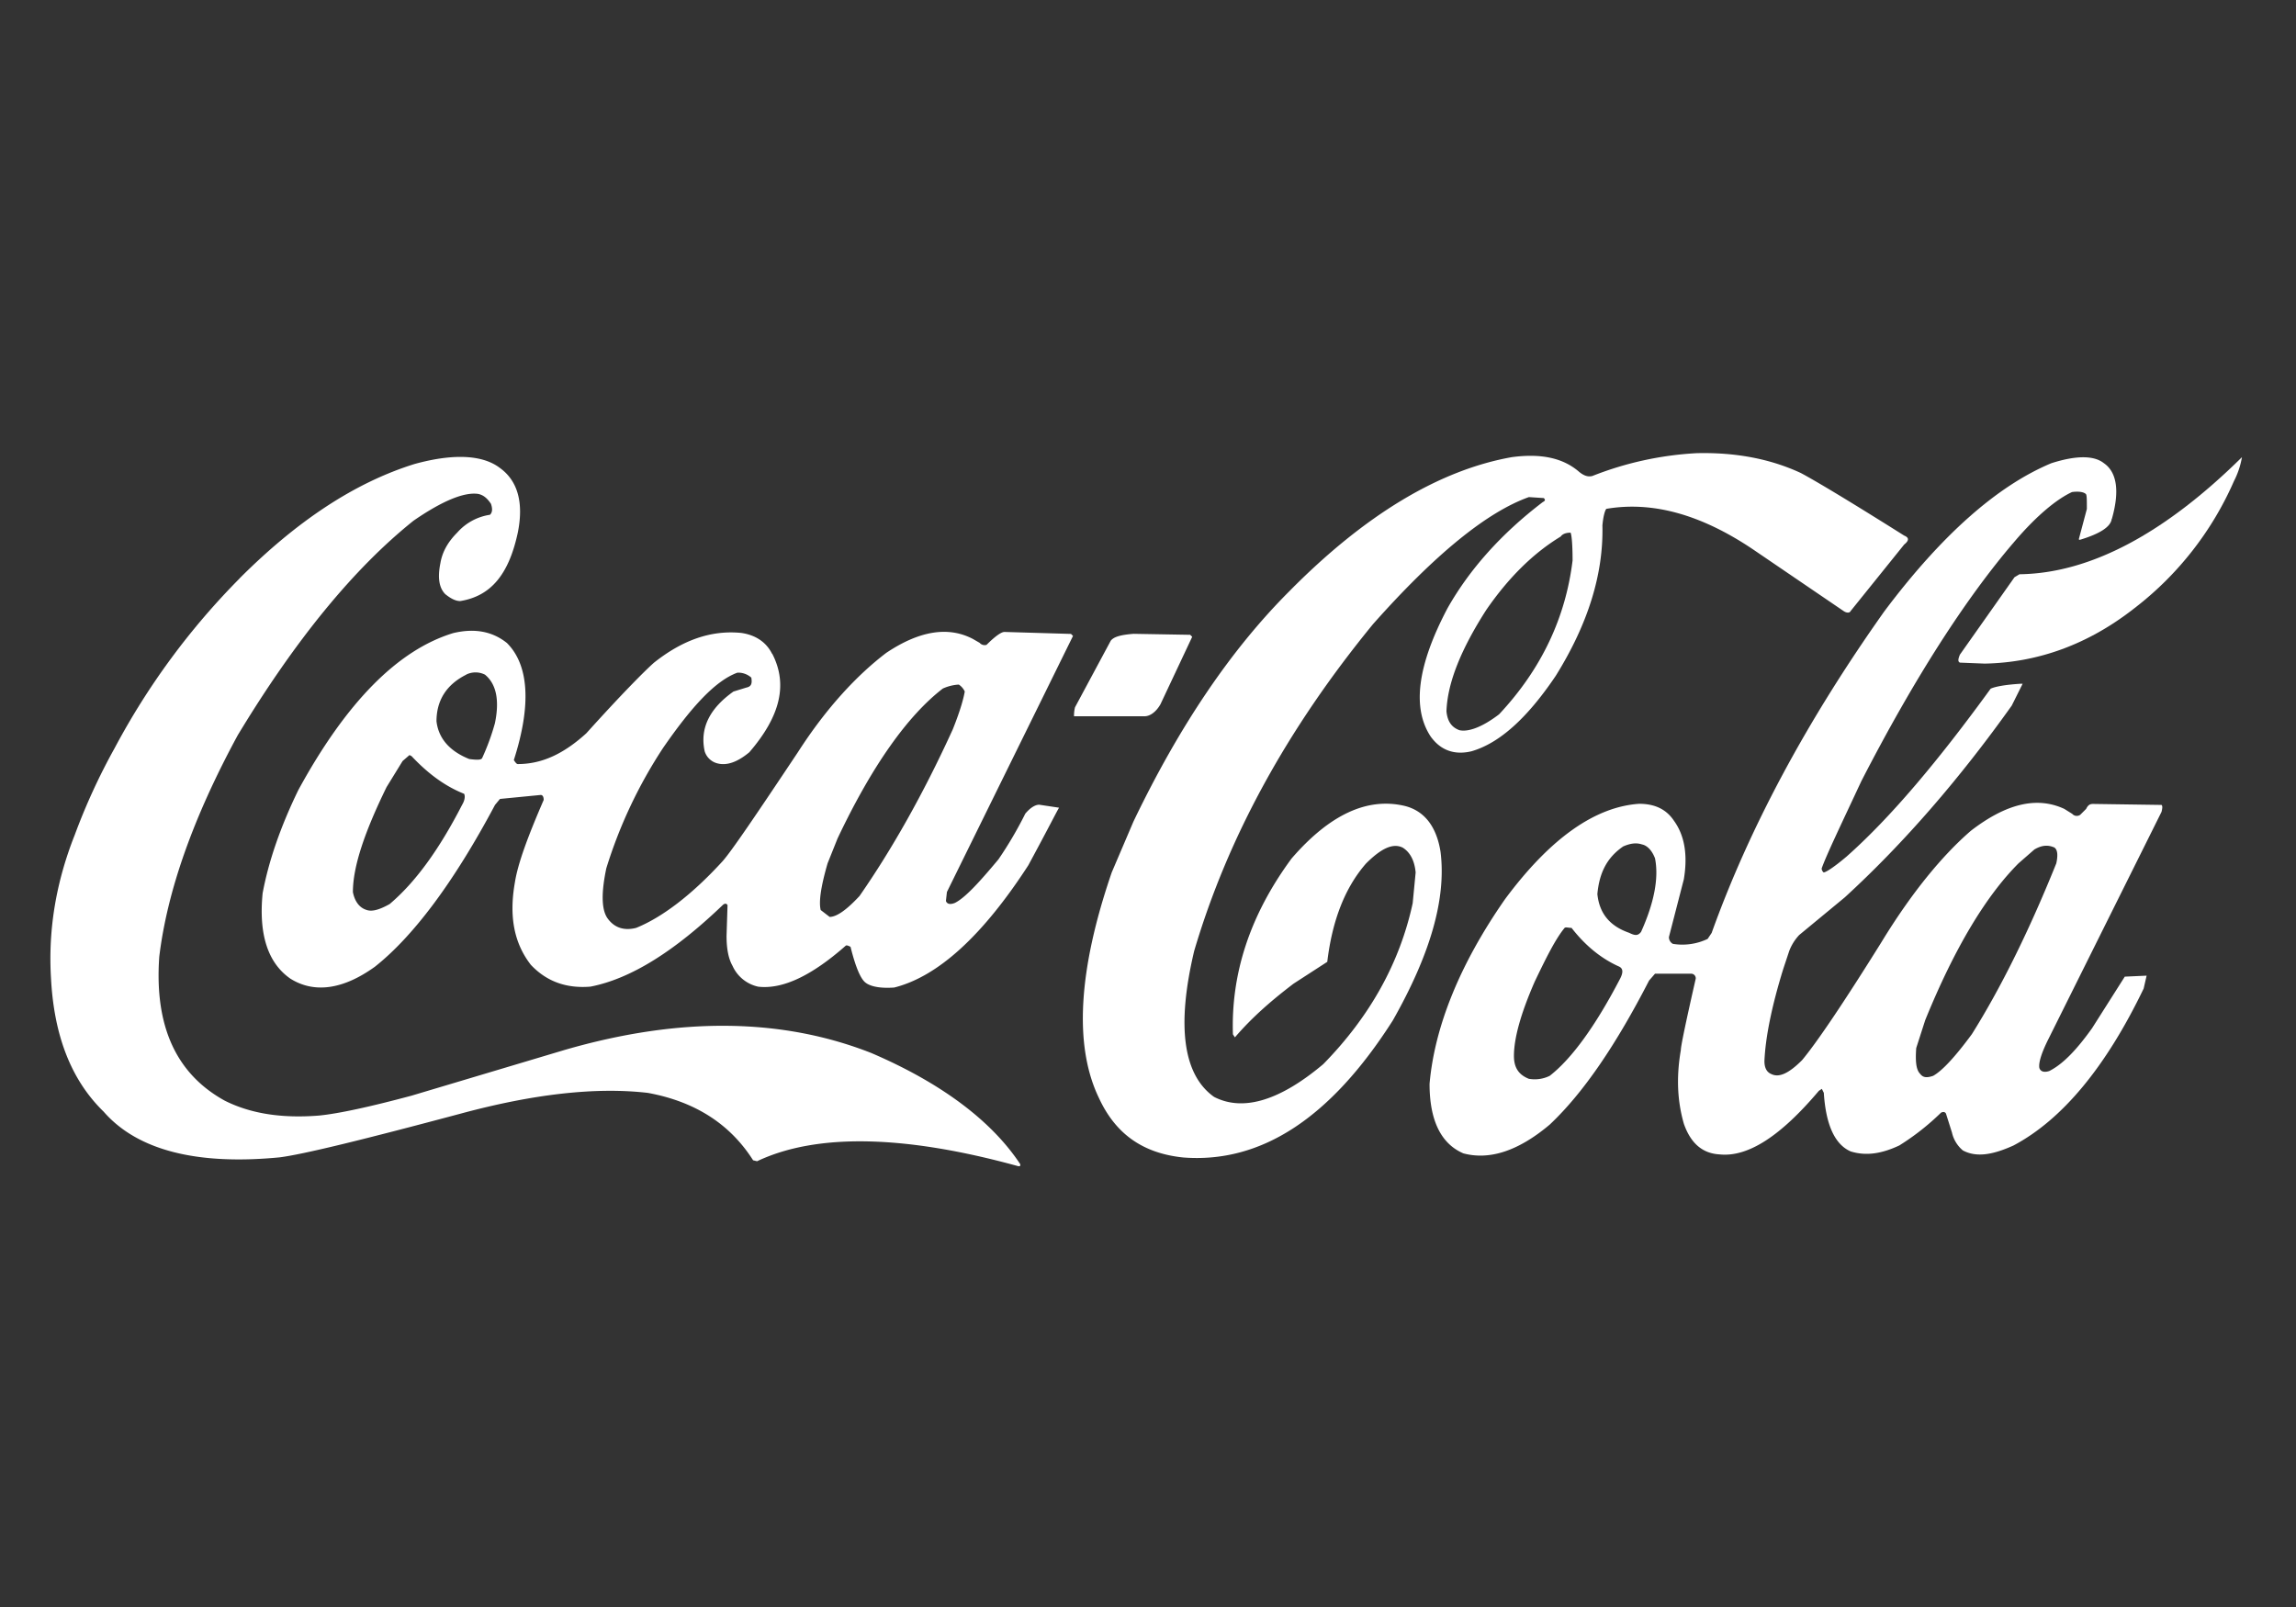
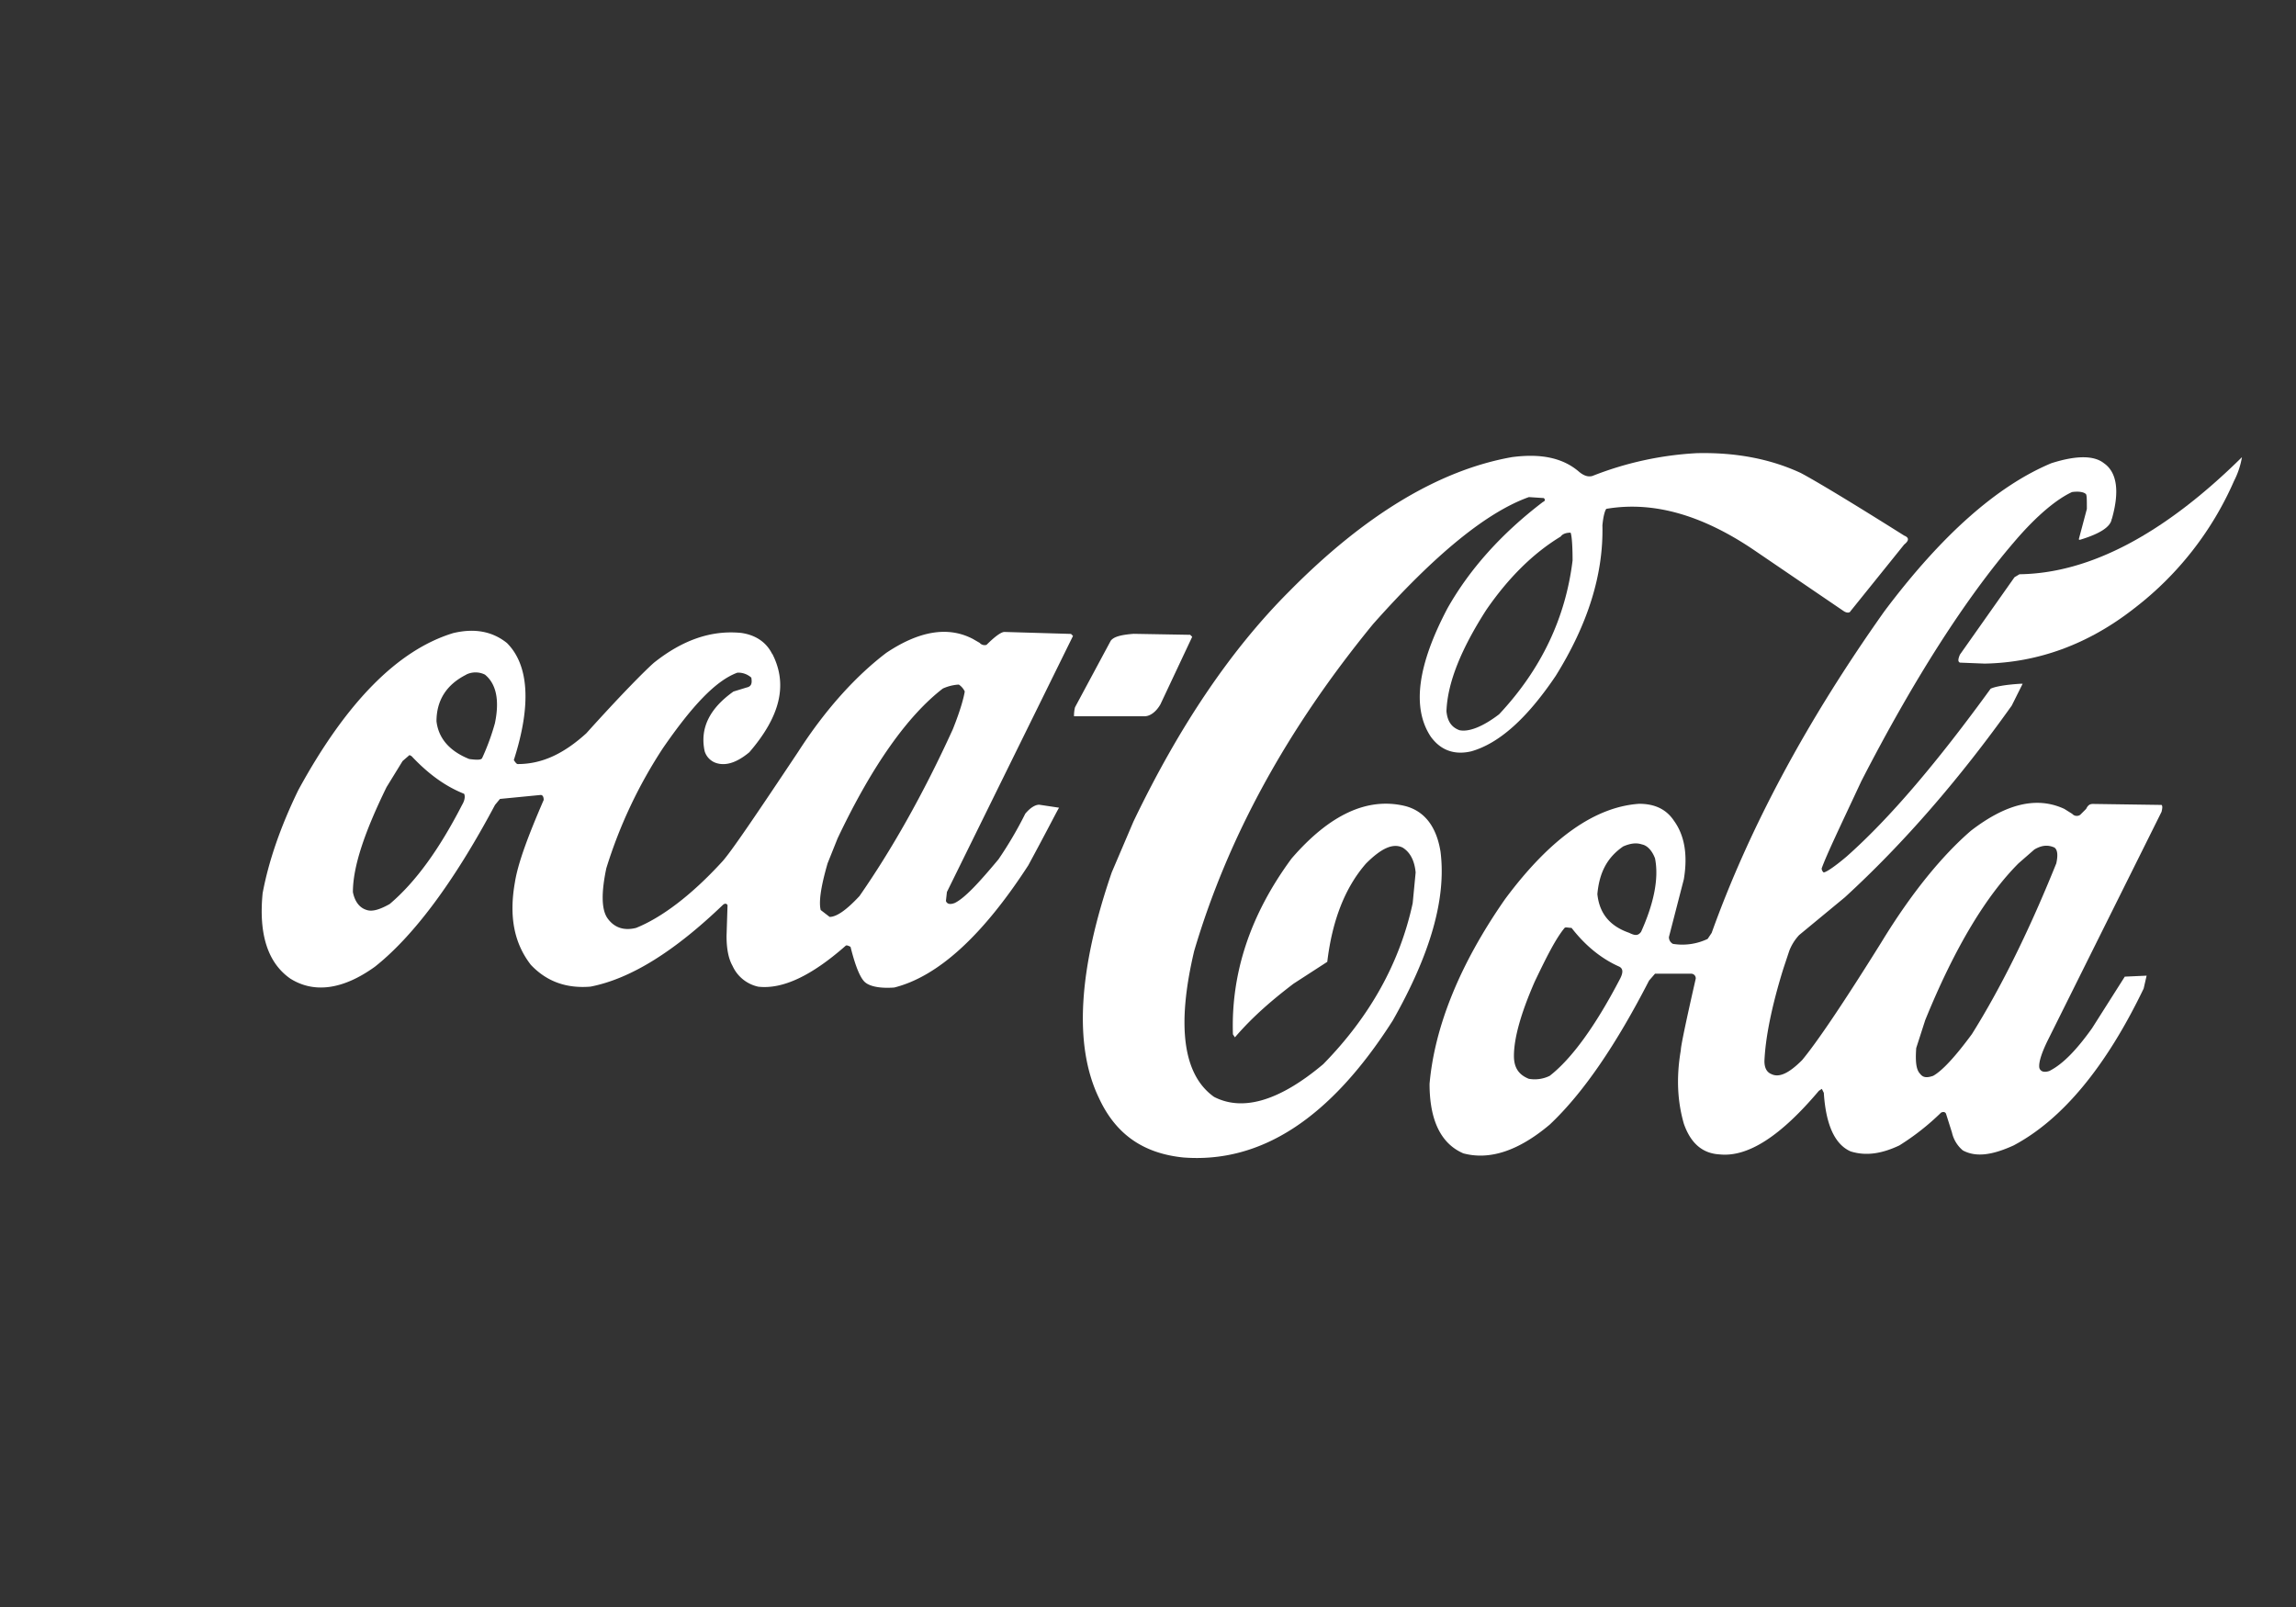
<svg xmlns="http://www.w3.org/2000/svg" id="464112c8-e7d1-4b27-bf70-08e1c011d94e" data-name="Calque 1" viewBox="0 0 1000 700">
  <rect x="0" y="0" width="1000" height="700" fill="#333333" stroke="none" />
  <title>Coca-Cola</title>
  <polygon fill="transparent" points="0 0 1000 0 1000 700 0 700 0 0" />
  <path fill="white" d="M919.81,226c3.46-12.11,2.16-20.33-3.46-24.22-4.33-3.46-12.11-3.46-22.93,0-23.78,9.95-48,31.58-72.67,64.45q-50.6,71.38-75.26,140.15l-1.74,2.6a25.54,25.54,0,0,1-15.14,2.16,3.27,3.27,0,0,1-1.72-3L733.38,383c1.73-10.38.42-19-4.33-25.52-3.46-5.19-8.65-7.35-15.14-7.35-19,1.3-38.5,14.71-58.4,41.53-19.9,28.55-30.71,55.8-32.88,80.46,0,15.57,4.77,26,14.72,30.28,11.24,3,23.78-.86,37.63-12.54,14.7-13.84,29-35,43.25-62.72l2.6-3H736.4a2,2,0,0,1,2.16,2.16q-6.5,28.55-6.49,31.14c-2.16,12.54-1.3,22.93,1.3,32,3,8.66,8.21,13,15.57,13.41,12.54,1.3,26.81-8.22,43.25-27.69l1.3-.86,0.86,1.73c0.87,13.84,4.76,22.49,11.69,25.52,6.93,2.16,13.84.86,21.19-2.6a107.1,107.1,0,0,0,18.16-14.28c0.87-.43,1.74-0.43,2.17.44l2.6,8.22a14.19,14.19,0,0,0,4.75,7.79c5.63,3,12.54,2.16,22.06-2.16,21.2-11.25,40.24-34.17,56.68-68.35l1.29-5.62-9.51.43-14.27,22.49c-6.49,9.09-12.54,15.57-18.6,18.61-2.6.86-3.9,0-4.33-1.3-0.43-2.16.87-6.49,3.9-12.54l49.31-99.06c0.43-1.73.43-2.6,0-3l-29.84-.43c-1.3,0-2.17.43-3,2.16l-2.6,2.59a2.62,2.62,0,0,1-3.46-.43l-3.45-2.16c-12.12-5.62-25.52-2.16-40.67,9.51-12.54,10.82-26,27.25-38.92,48.45-16.44,26.38-28.13,43.69-34.62,51.48-5.62,5.62-9.94,7.79-13.4,6.06-2.17-.87-3-3-3-5.63,0.42-9.95,3-23.36,8.22-40.22l2.59-7.79a21.11,21.11,0,0,1,4.33-6.92l19.9-16.44c25.94-23.79,50.18-51.91,72.67-83.49l4.75-9.52H880c-6.92.43-11.26,1.3-13,2.16-22.93,31.58-43.7,56.24-62.73,73.1-5.62,4.76-9.08,6.92-10,6.92a2.28,2.28,0,0,1-.86-1.73c2.16-6.06,8.21-18.6,17.3-38.07,22.93-44.56,45.43-79.59,66.62-104.25,9.95-11.68,18.6-18.6,25.09-21.63,3-.43,5.2,0,6.07.87,0.42,0.43.42,2.6,0.42,6.49l-3.46,13c0,0.43,0,.43.44,0.43,8.65-2.6,13.41-5.63,13.84-9.09h0ZM838.49,444.41c13-32,26.81-54.5,40.66-68.35l6.93-6.05c3-1.73,5.62-2.16,8.65-.86,1.29,0.86,1.73,3,.87,6.92-12.54,31.15-25.09,55.8-36.78,74.41q-11,14.92-16.88,18.16c-2.59.87-4.32,0.87-5.62-.86-1.73-1.73-2.16-5.19-1.73-11.25l3.9-12.11h0ZM715.2,367.84c2.17,0.43,4.33,2.59,5.63,6.06,1.72,8.65-.43,19.47-6.07,32-1.29,1.73-2.6,1.73-5.19.43-8.65-3-13-8.65-13.85-16.87,0.87-9.52,4.33-16,11.25-20.76,3-1.3,5.62-1.73,8.22-.86h0Zm-33.73,36.34c0.43-.44,1.73,0,3,0q9.08,11.68,20.76,16.87c1.74,0.87,1.74,2.59.43,5.19-10.81,20.76-21.19,35-30.71,42.39a14.75,14.75,0,0,1-9.08,1.29c-4.33-1.73-6.49-4.76-6.49-9.95q0-11.69,9.08-32.44c5.18-10.81,9.08-18.6,13-23.36h0Z" />
  <path fill="white" d="M973,209.52a35.66,35.66,0,0,0,3.46-10.38c-33.73,33.31-66.18,50.61-96.89,51l-2.17,1.29-23.79,33.74c-0.87,2.16-.87,3,0,3.46l10.81,0.43c22.93-.43,45-8.22,65.33-24.22A141.22,141.22,0,0,0,973,209.52h0Z" />
  <path fill="white" d="M697.9,229c0.43-4.76,1.29-6.92,1.73-7.35,20.33-3.46,41.53,2.6,64,17.74L803,266.19c1.29,0.87,2.59.87,3,0l23.35-29q3.26-2.59,0-3.89c-23.35-14.71-38.49-23.79-45-27.25-13-6.06-28.13-9.08-45.43-8.65a144.54,144.54,0,0,0-45.42,9.95c-1.73.43-3.46,0-5.62-1.73-6.93-6.06-16.44-8.22-29.42-6.49-31.58,5.62-64,25.09-96.89,58.4-25.52,25.52-48,58.83-67.92,100.36L484.21,380c-14.71,42.82-16.44,75.7-5.62,98.19,7.35,16,19.46,24.22,36.77,26,33.75,2.59,64-16.88,91.27-59.7,16.44-29,23.36-53.2,20.77-73.53-1.74-10.82-6.93-17.74-15.57-19.9-16.44-3.89-32.88,3.89-49.32,22.93-18.16,24.65-26.38,50.18-25.52,76.57l0.87,1.3c7.79-9.09,16.44-16.44,25.52-23.37l14.7-9.52q3.26-27.25,16.87-42.82c6.49-6.49,11.68-9.08,16-6.92,3.46,2.16,5.18,6.06,5.62,10.81l-1.29,13.41q-8.43,38.93-38.93,70.07c-19,16-35,20.76-47.58,14.28-13.41-9.52-16.44-30.71-8.65-63.59,14.7-49.74,40.66-96.89,77.86-142.31,27.26-30.72,49.76-48.88,67.92-55.37l6.49,0.43c0.87,0.87.43,1.3-.43,1.73-18.16,13.84-32,29.42-41.53,46.29-13,24.66-15.57,43.25-7.35,55.8,4.33,6.06,10.38,8.22,17.74,6.49,12.11-3.46,24.22-14.27,36.76-32.87,14.28-22.93,20.77-44.55,20.34-65.32h0Zm-18.18,4.76c0.87-1.3,2.6-1.73,4.33-1.73,0.43,0.87.87,4.76,0.87,12.11-3,24.66-13.41,47.15-32,67-7.35,5.62-13.41,7.79-17.31,6.92-3.46-1.3-5.19-3.9-5.62-8.22,0.43-12.54,6.49-27.25,17.31-44.12,9.52-13.84,20.33-24.66,32.44-32h0Z" />
  <path fill="white" d="M336.27,284.79c-2.6-5.2-7.35-8.22-13.41-9.09-13-1.3-25.52,3-38.07,13-3.9,3.46-13.84,13.41-29.42,30.71-9.52,8.65-19,13.41-29.85,13.41-0.43,0-.87-0.43-1.73-1.73,7.79-24.22,6.49-41.52-3-51-6.49-5.19-14.28-6.48-23.36-4.33-24.22,7.36-46.72,30.28-67.48,68.35-7.79,16-13,31.15-15.57,45-1.73,17.74,2.16,30.28,12.11,37.2,10.38,6.49,22.93,4.76,36.77-5.19,16.44-13,34.17-36.34,52.34-70.51l2.16-2.6,17.74-1.73c0.86,0,1.3.87,1.3,2.17-6.92,16-11.25,27.68-12.54,35.9-2.6,14.71-.43,26.39,6.92,35.9,6.92,7.35,15.57,10.38,26,9.52,17.74-3.46,36.77-15.58,57.53-35.47,0.87-.86,1.73-0.86,2.16,0l-0.43,13.41q0,8.43,2.6,13a16,16,0,0,0,11.24,9.09C341,431,353.57,424.94,368.28,412c0.43-.44,1.3,0,2.16.43q3.24,13,6.49,15.57c2.16,1.73,6.49,2.6,12.54,2.16Q418,423,447.87,376.92c8.66-16,13-24.66,13.41-25.09l-8.66-1.3c-1.73,0-3.89,1.3-6.06,3.89a167.54,167.54,0,0,1-11.68,19.89c-8.65,10.38-14.71,16.88-19,19-2.16.86-3.46,0.43-3.89-.87l0.43-3.89L467.34,277l-0.87-.87-29-.86c-1.3,0-3.9,1.73-7.79,5.62a2.86,2.86,0,0,1-3-.87l-3-1.73c-10.82-5.62-23.36-3.46-37.63,6.06-12.54,9.52-26,23.79-38.5,43.26-18.17,27.25-29,43.26-32.88,47.58-13.84,15.14-26.82,24.65-37.63,29-5.19,1.3-9.52,0-12.54-4.33-2.6-3.89-2.6-11.25-.43-21.63a206.3,206.3,0,0,1,24.66-52.34c12.54-18.17,22.93-29.42,32.44-32.88a8.56,8.56,0,0,1,6.06,2.16c0.43,2.6,0,3.89-2.16,4.33l-5.62,1.73c-10.38,7.35-14.71,16-12.54,26a7.8,7.8,0,0,0,5.19,5.19c4.33,1.3,9.08-.43,14.28-4.76,13.41-15.58,16.87-29.42,10-42.83h0ZM417.6,298.2a7.3,7.3,0,0,1,2.59,3c-0.43,2.6-1.73,7.79-5.19,16.44-13,28.55-26.82,52.77-40.66,72.67q-8.44,9.09-13,9.09l-3.89-3c-0.87-3.46,0-10,3-20.34l4.33-10.81c15.14-32,30.71-53.64,45.85-65.32a19.53,19.53,0,0,1,6.93-1.73h0ZM168.43,342.75l6.92-11.25,3-2.6,0.87,0.44c6.92,7.35,14.28,13,22.93,16.44,0.43,0.87.43,2.6-.86,4.76-10,19.47-20.33,33.74-31.58,43.26-3.89,2.17-7.35,3.46-9.95,2.6-3-.87-5.19-3.46-6.06-7.79,0-11.24,5.19-26.39,14.71-45.85h0ZM203,293.87a9.16,9.16,0,0,1,8.22,0c4.76,3.89,6.49,10.81,4.33,21.19A101.07,101.07,0,0,1,210,330.2c-0.43.87-2.17,0.87-5.62,0.43-8.65-3.46-13.41-9.08-14.27-16.44,0-9.08,4.32-16,13-20.33h0Z" />
  <path fill="white" d="M467.78,312h30.71c2.6,0,5.19-2.16,6.92-5.19l13.84-29.42-0.87-.87-24.65-.43c-5.62.43-8.65,1.3-9.95,3l-15.57,29a14.87,14.87,0,0,0-.43,3.89h0Z" />
-   <path fill="white" d="M104.41,251.91a314.88,314.88,0,0,0-54.5,74,272,272,0,0,0-17.3,37.63C24.38,384.28,20.92,405,22.22,426.24c1.3,24.65,8.65,44.12,22.93,58,14.71,16.87,40.66,23.36,76.57,19.9,10.38-1.3,36.77-7.79,78.73-19q48-13,81.75-9.08C303,479.88,318.1,489.83,328,505.4l1.73,0.43c25.52-12.11,63.59-11.68,113.77,2.16,0.87,0,.87,0,0.87-0.86-12.54-19-34.61-35.47-64.89-48.45-38.5-15.14-83.05-16-133.66-1.3l-66.62,19.9c-17.74,4.76-31.58,7.79-40.23,8.65-16.44,1.3-29.85-.86-41.09-6.49C76.72,467.77,67.21,447,69.37,416.72c3.46-28.55,14.71-60.56,34.17-96.46q37.63-62.29,76.56-93.44c12.54-8.65,22.06-12.54,28.12-11.68,2.16,0.43,3.89,1.73,5.62,4.33,0.87,2.6.43,3.89-.43,4.76A23.66,23.66,0,0,0,199.14,232c-3.89,3.89-6.49,8.22-7.35,13.41-1.3,6.49-.44,10.81,2.16,13.41,2.16,1.73,4.32,3,6.49,3,13.41-2.16,21.2-11.68,25.09-29.85,2.6-13,0-22.49-7.79-28.12-7.35-5.62-19.9-6.49-37.2-1.73-26.38,8.22-51.47,25.09-76.13,49.75h0Z" />
</svg>